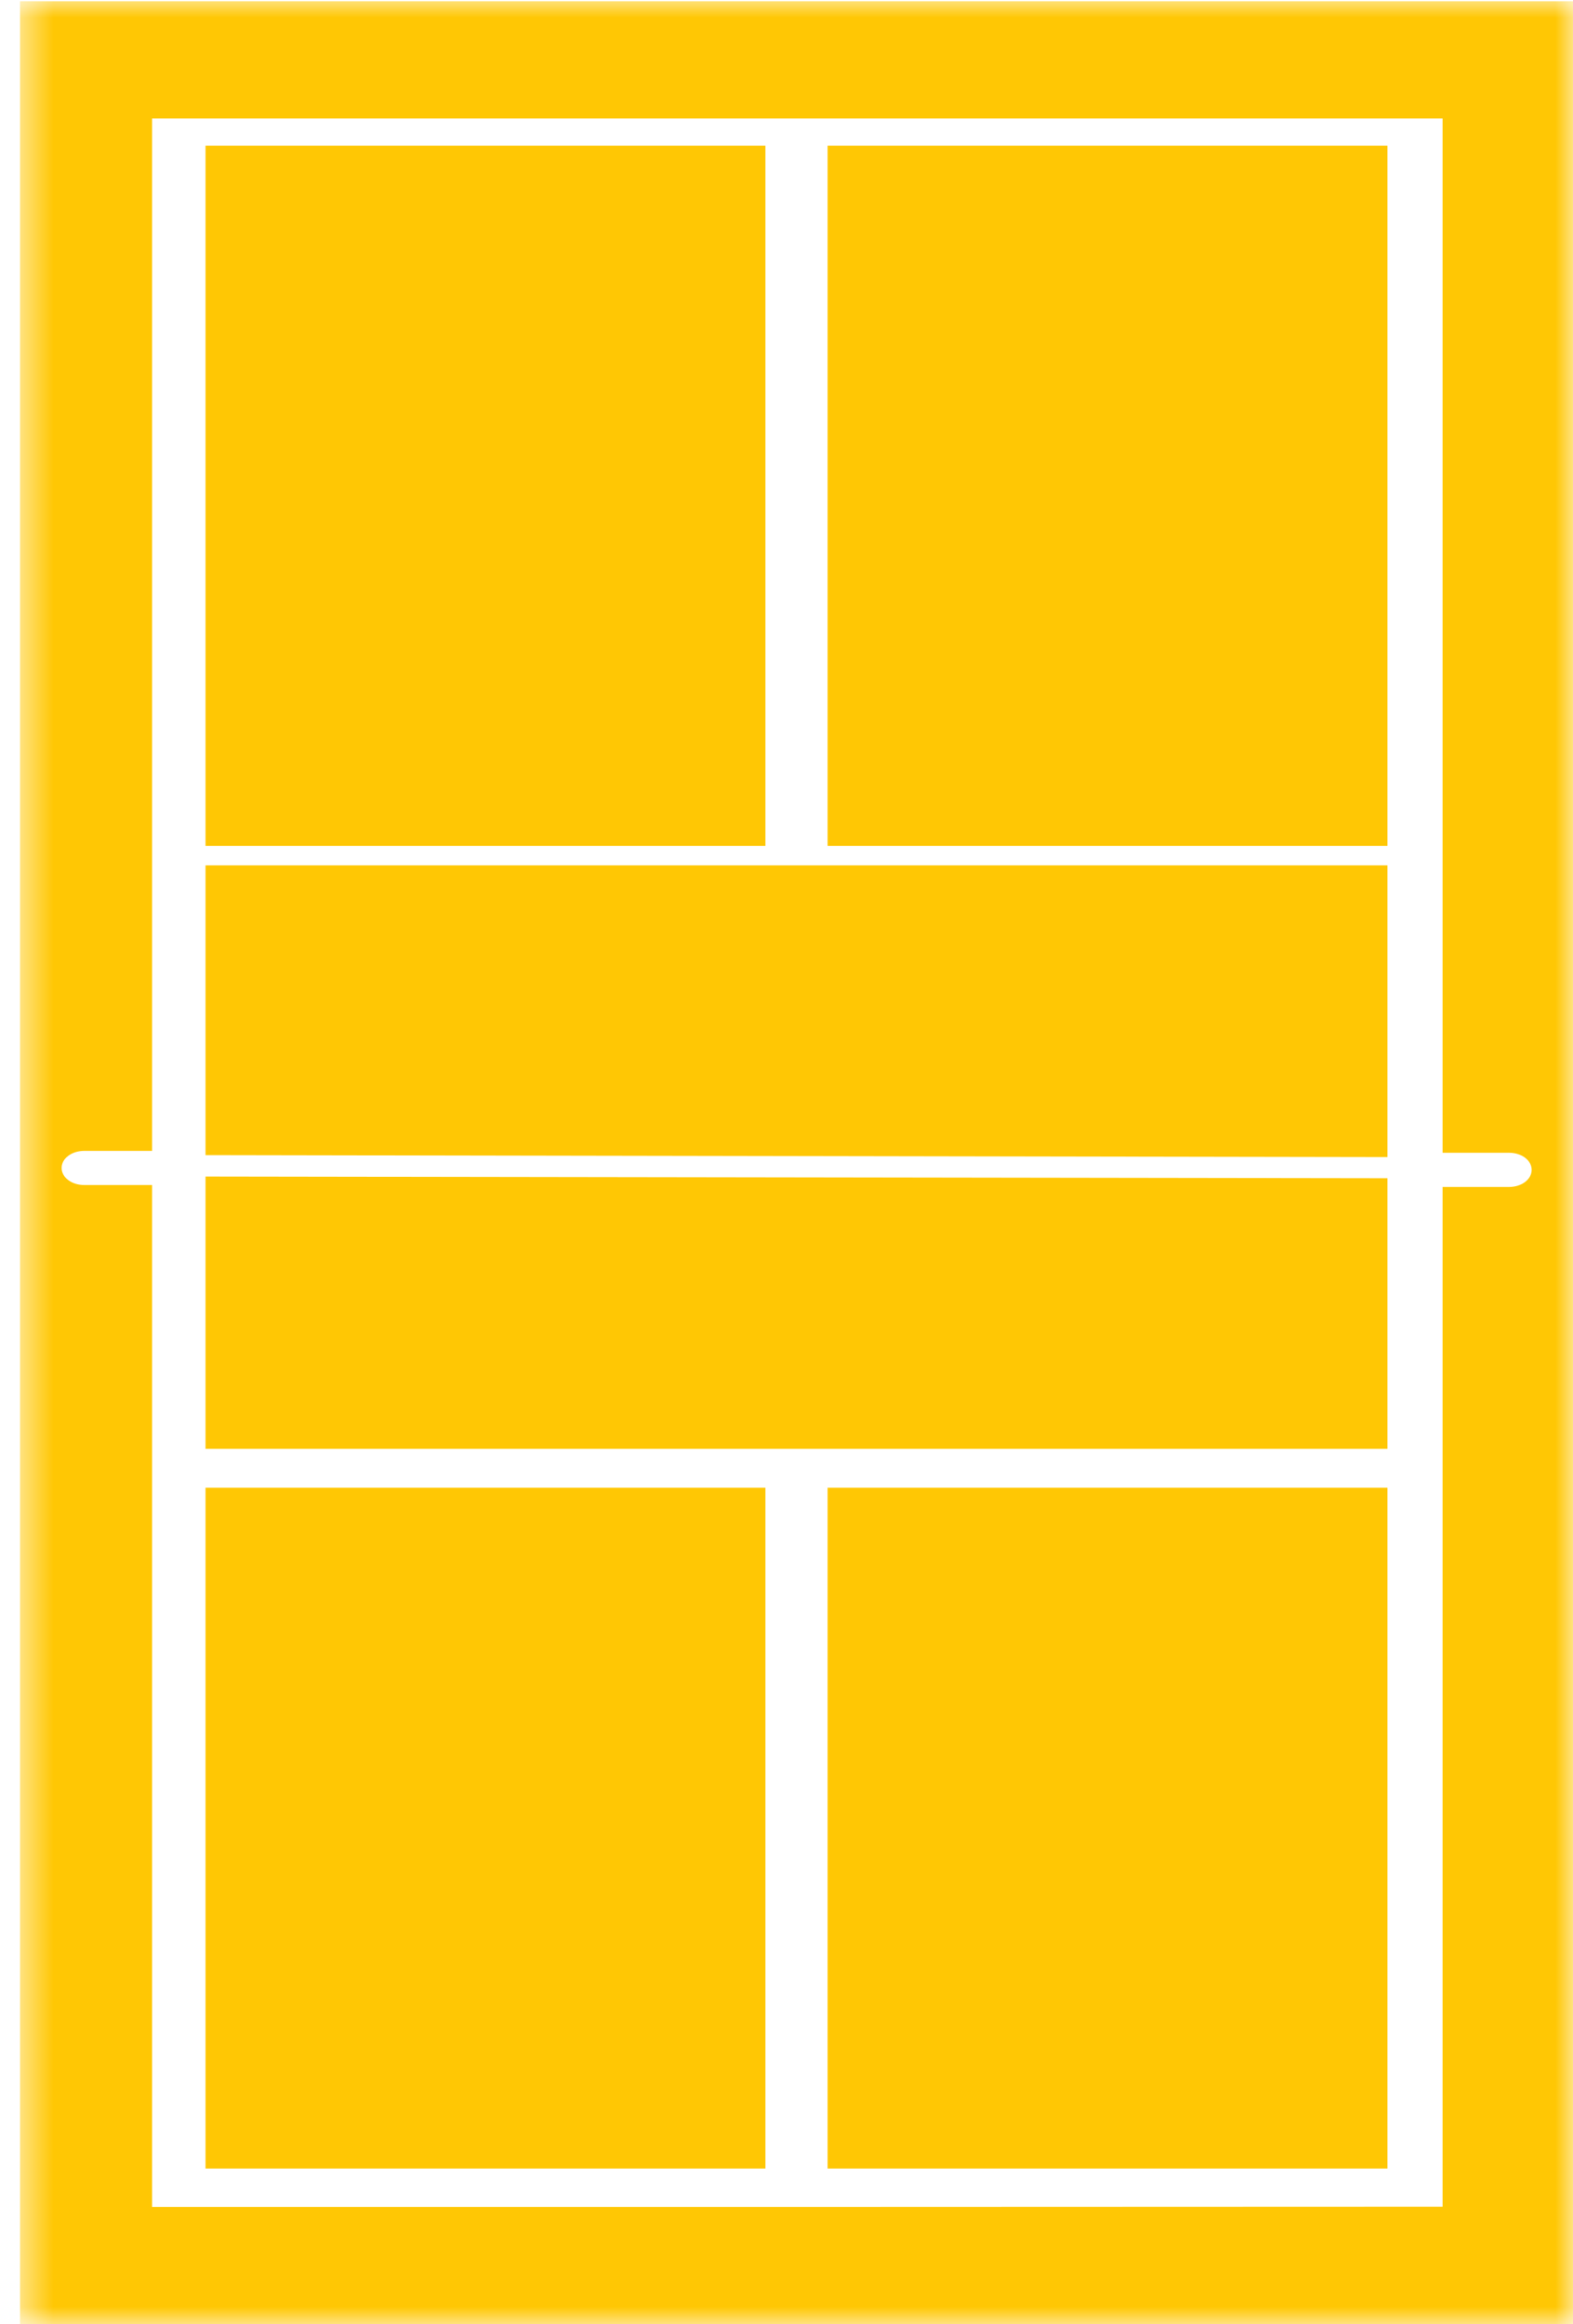
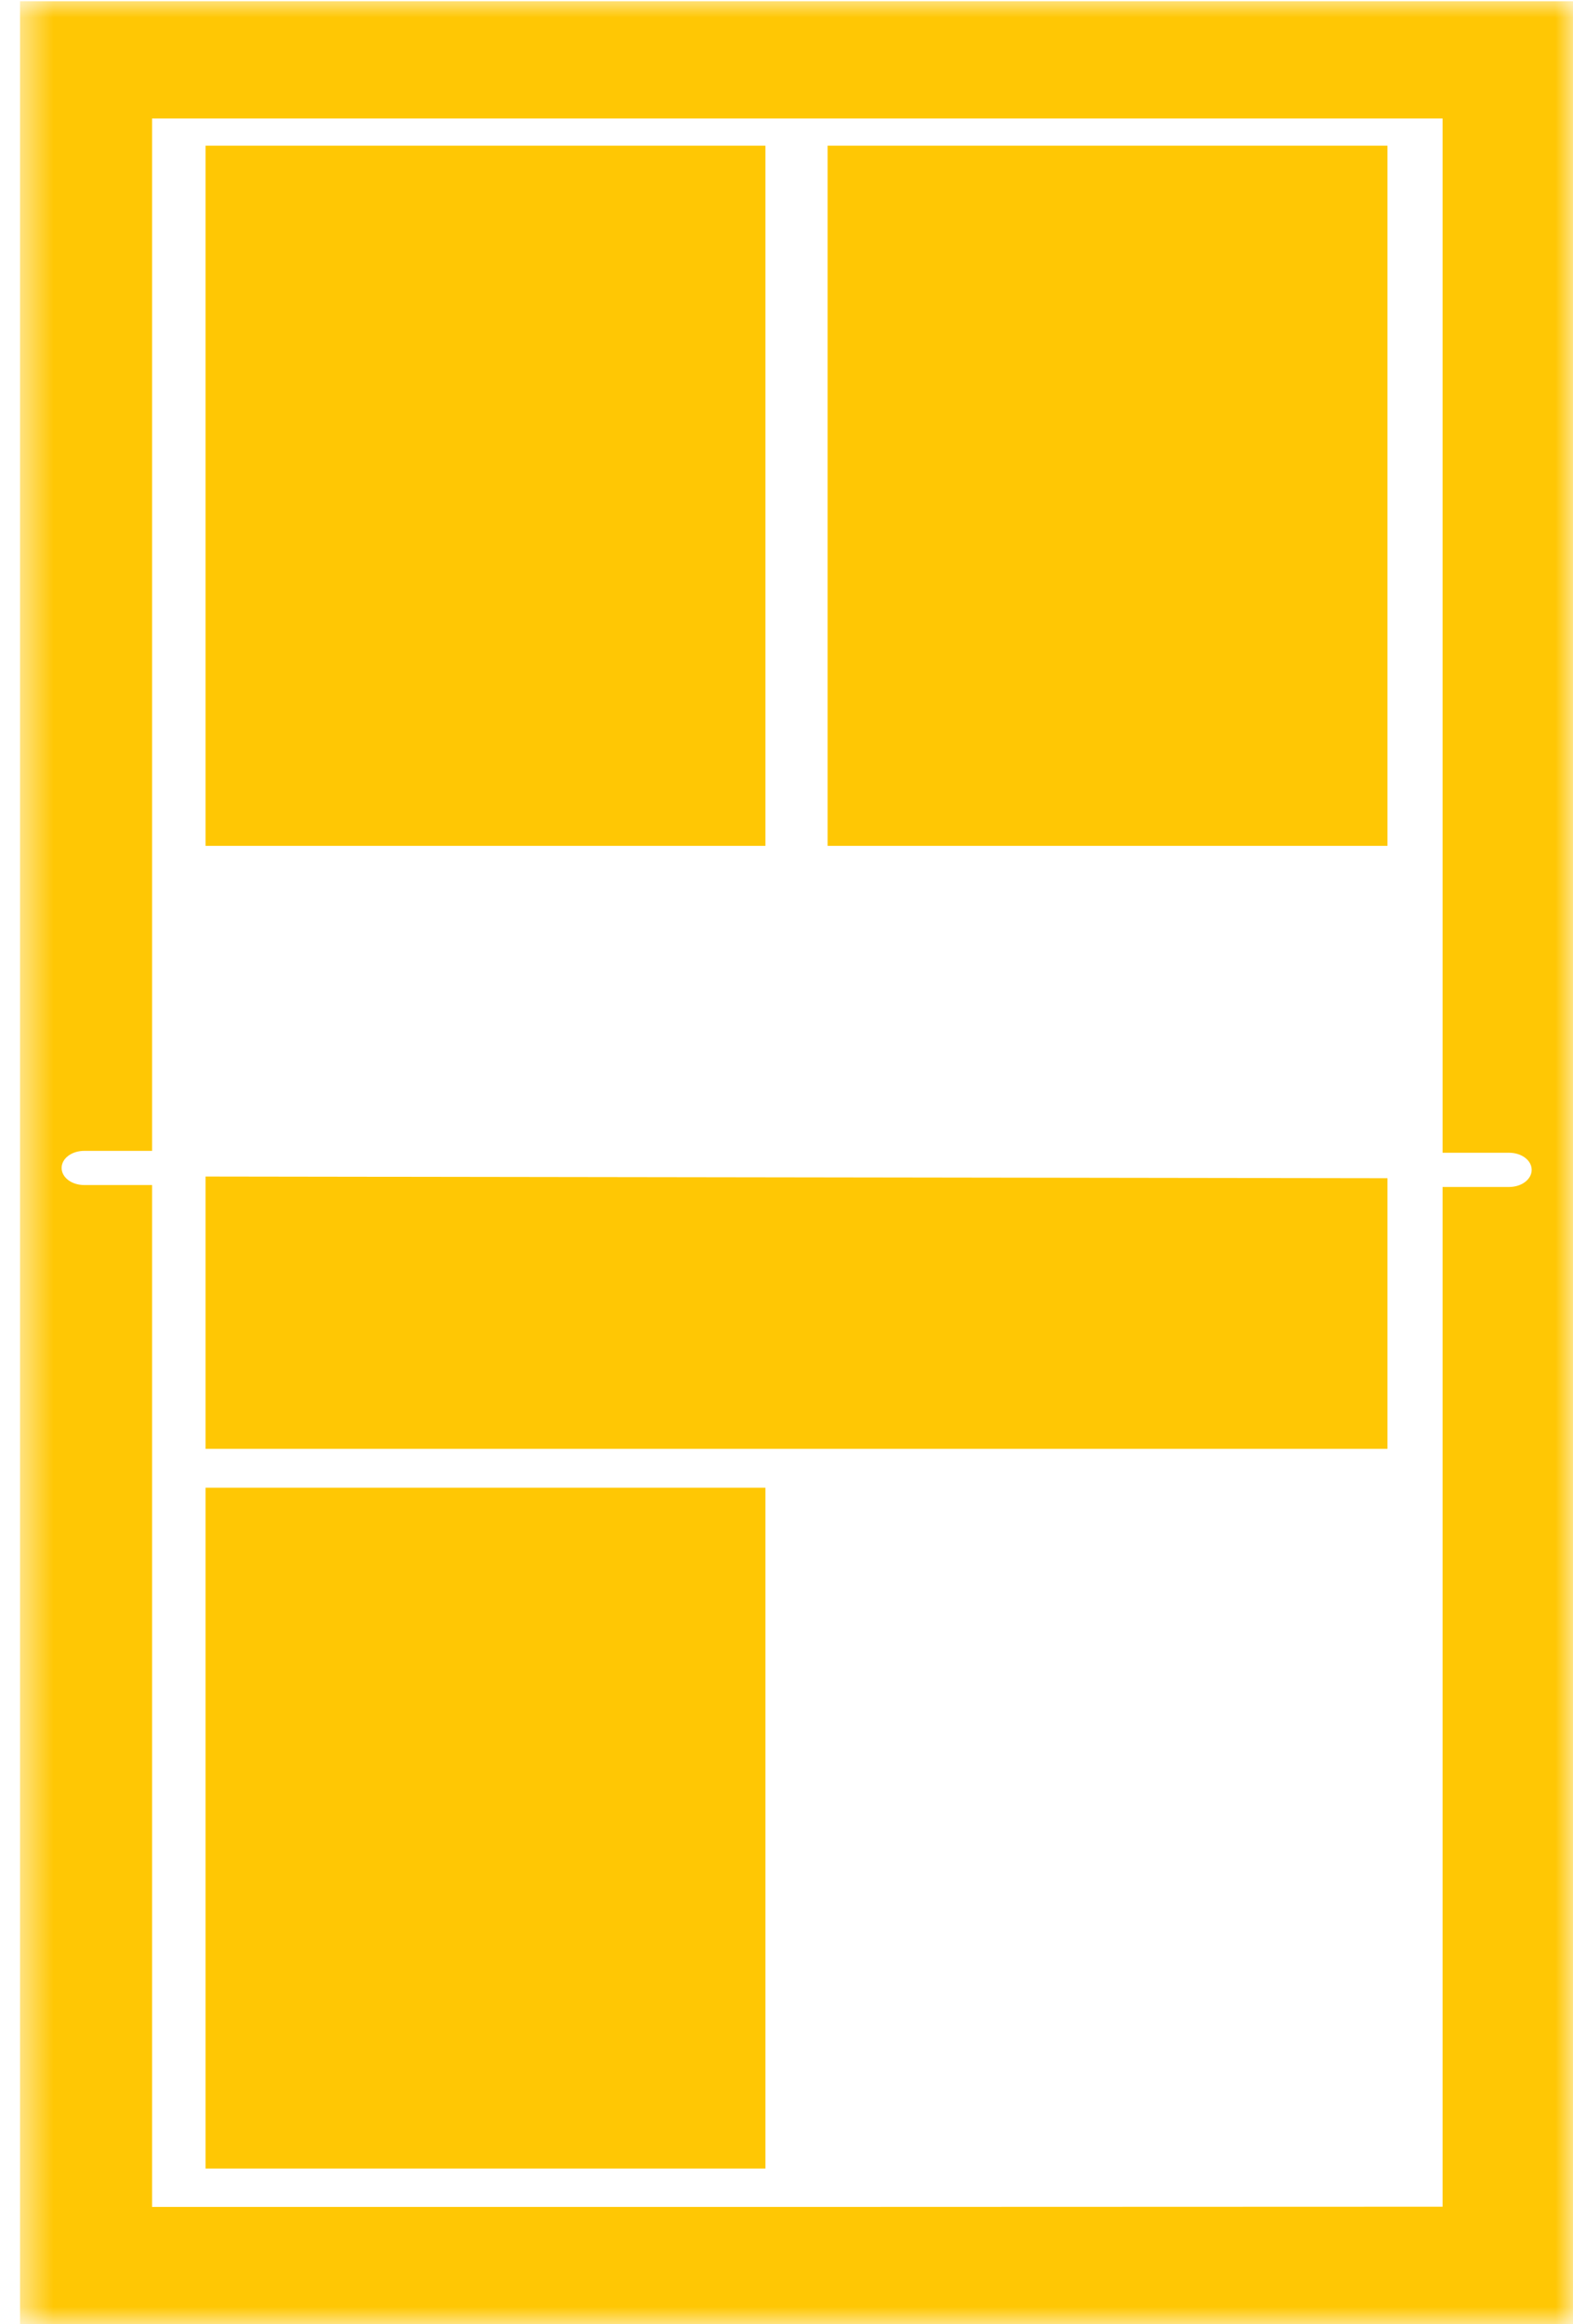
<svg xmlns="http://www.w3.org/2000/svg" width="44" height="65" viewBox="0 0 44 65" fill="none">
  <mask id="mask0_1_37" style="mask-type:luminance" maskUnits="userSpaceOnUse" x="0" y="0" width="44" height="65">
    <path d="M44 0L44 65H0.529L0.529 0L44 0Z" fill="white" />
  </mask>
  <g mask="url(#mask0_1_37)">
    <path d="M44 0.035L0.56 0.035L0.56 64.999H44L44 0.035ZM22.932 61.722H4.254L4.254 33.143H2.356C2.005 33.143 1.724 32.931 1.724 32.665C1.724 32.399 2.005 32.187 2.356 32.187H4.254V3.313L40.352 3.313V32.24H42.212C42.563 32.24 42.844 32.452 42.844 32.718C42.844 32.984 42.563 33.197 42.212 33.197H40.352L40.352 61.716L22.932 61.722Z" fill="#FFC704" />
  </g>
-   <path d="M22.903 24.202L5.749 24.202V32.306L38.81 32.361V24.202H22.903Z" fill="#FFC704" />
-   <path d="M38.81 41.609V60.648H23.15V41.609H38.81Z" fill="#FFC704" />
  <path d="M5.749 32.905V40.521H38.81V32.952L5.749 32.905Z" fill="#FFC704" />
  <path d="M21.41 4.074V23.657H5.749L5.749 4.074L21.41 4.074Z" fill="#FFC704" />
  <path d="M38.81 4.074V23.657H23.15V4.074L38.81 4.074Z" fill="#FFC704" />
  <path d="M21.41 41.609V60.648H5.749L5.749 41.609H21.41Z" fill="#FFC704" />
</svg>